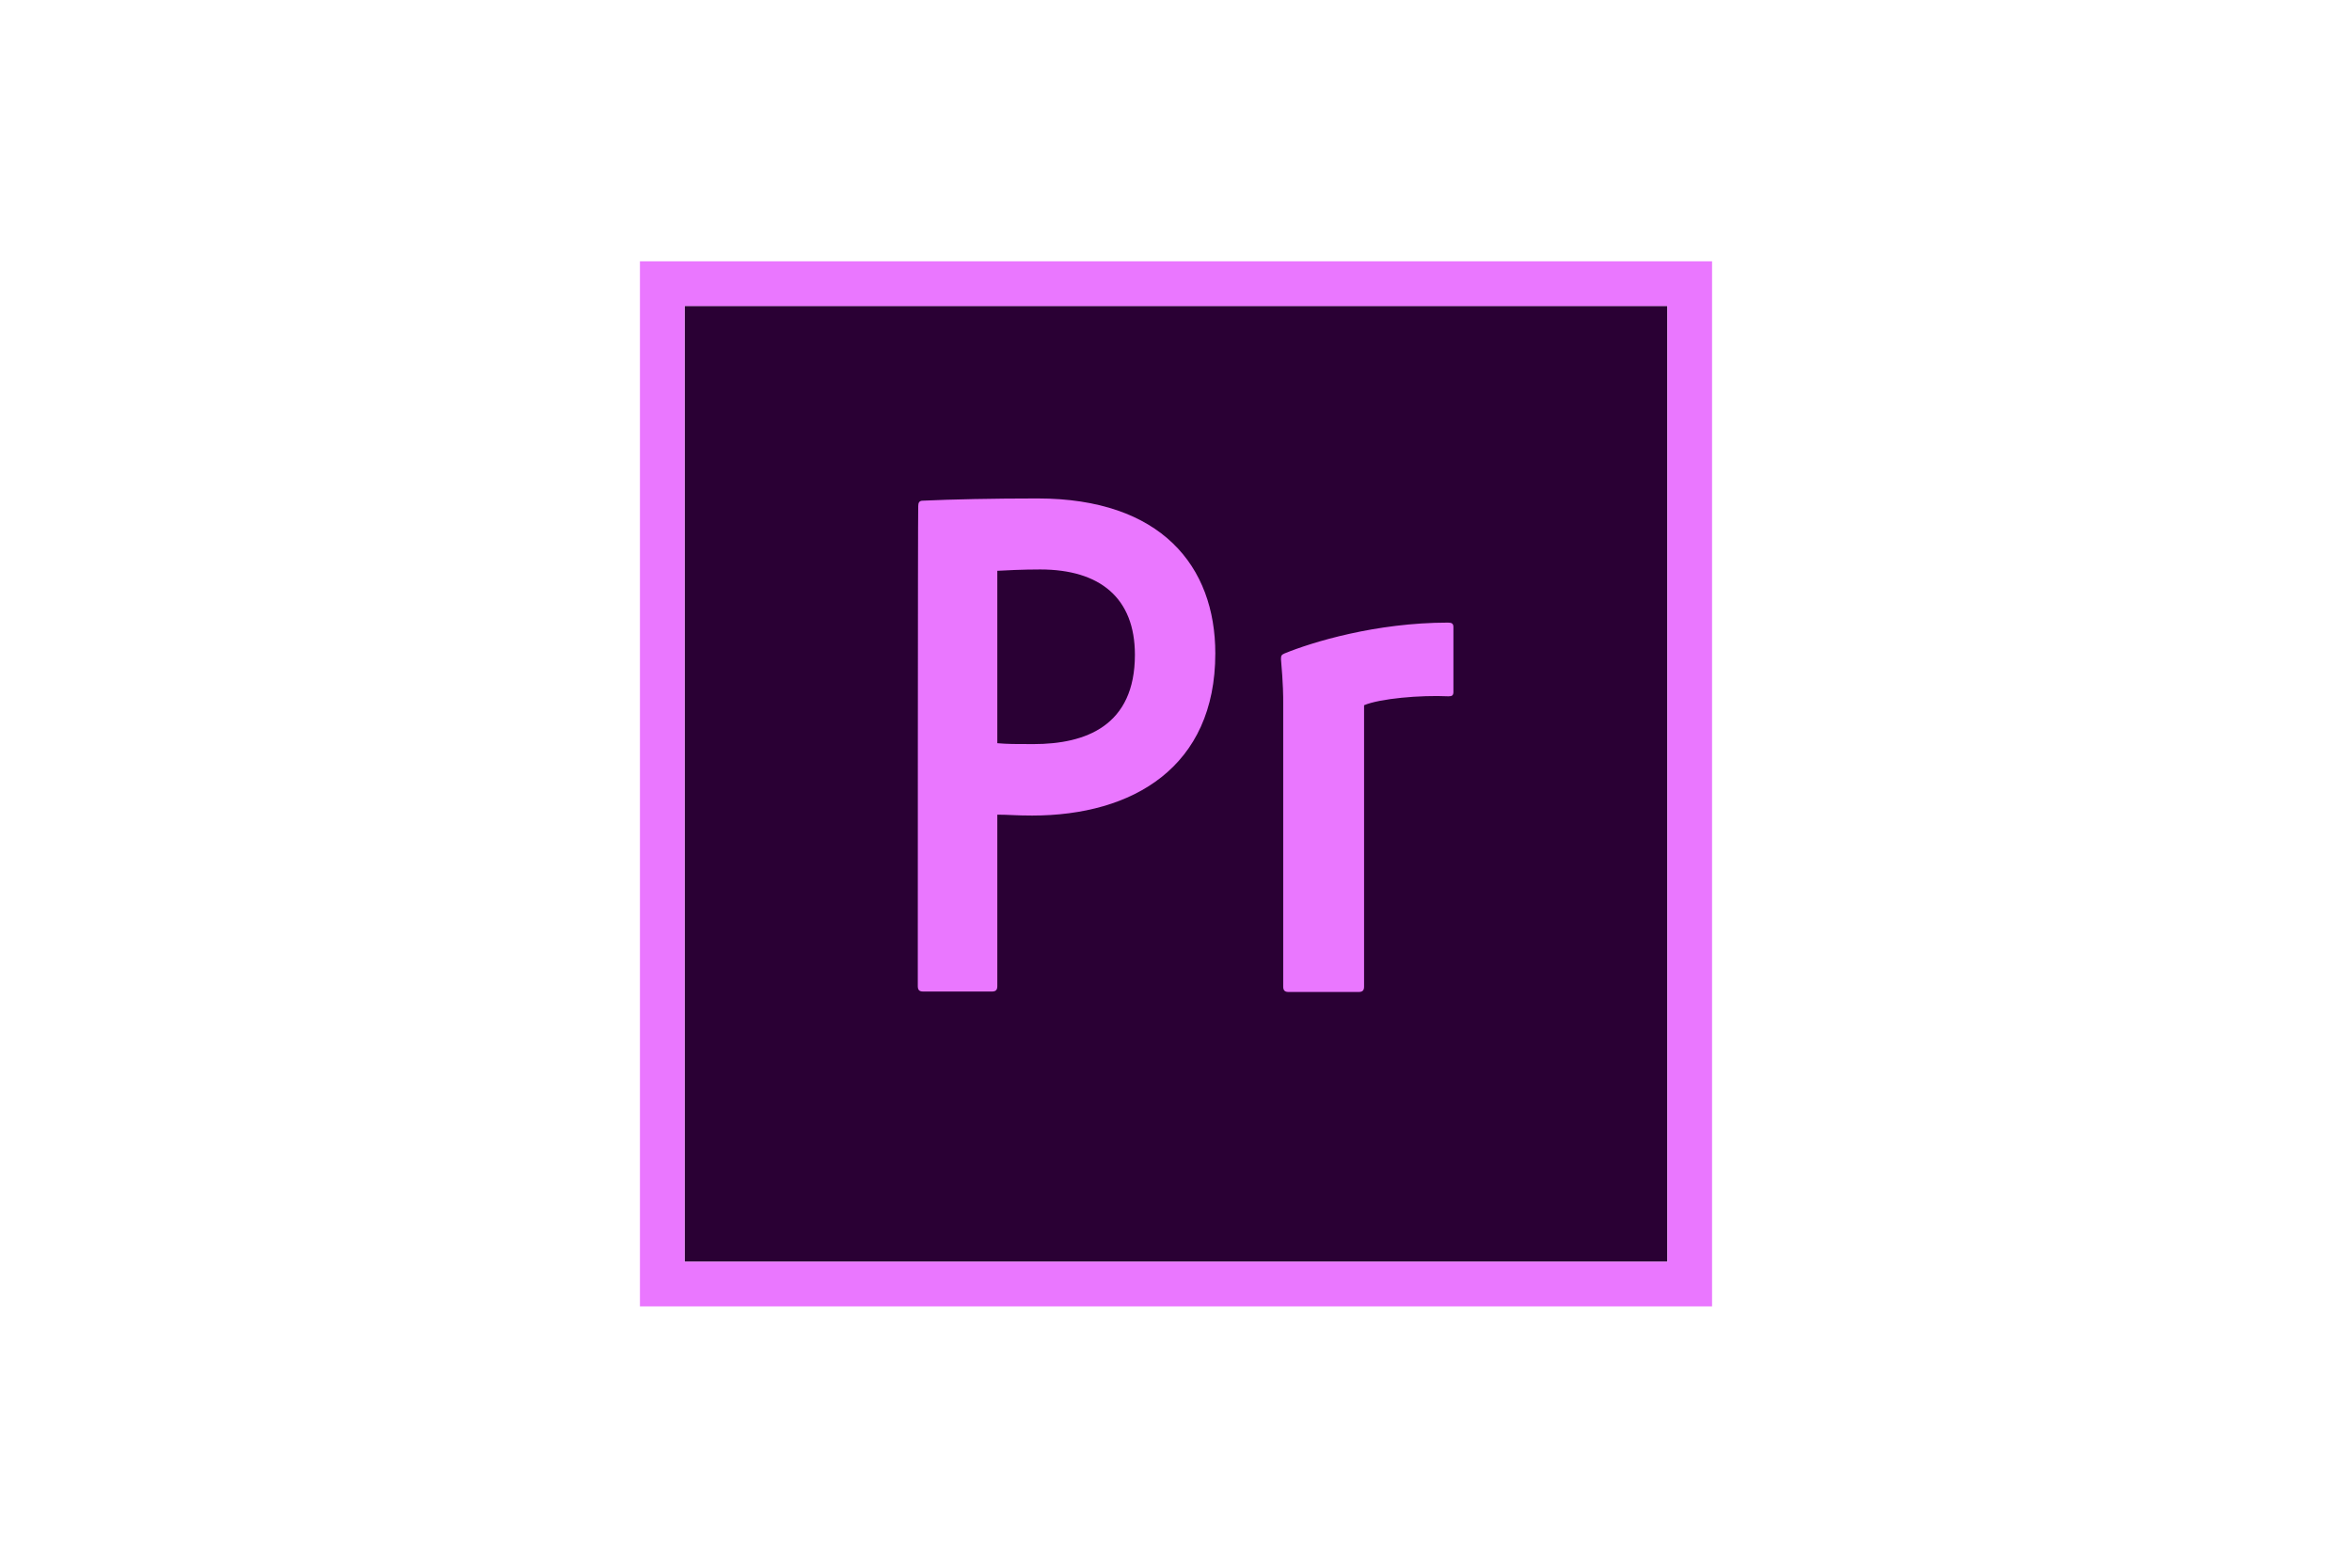
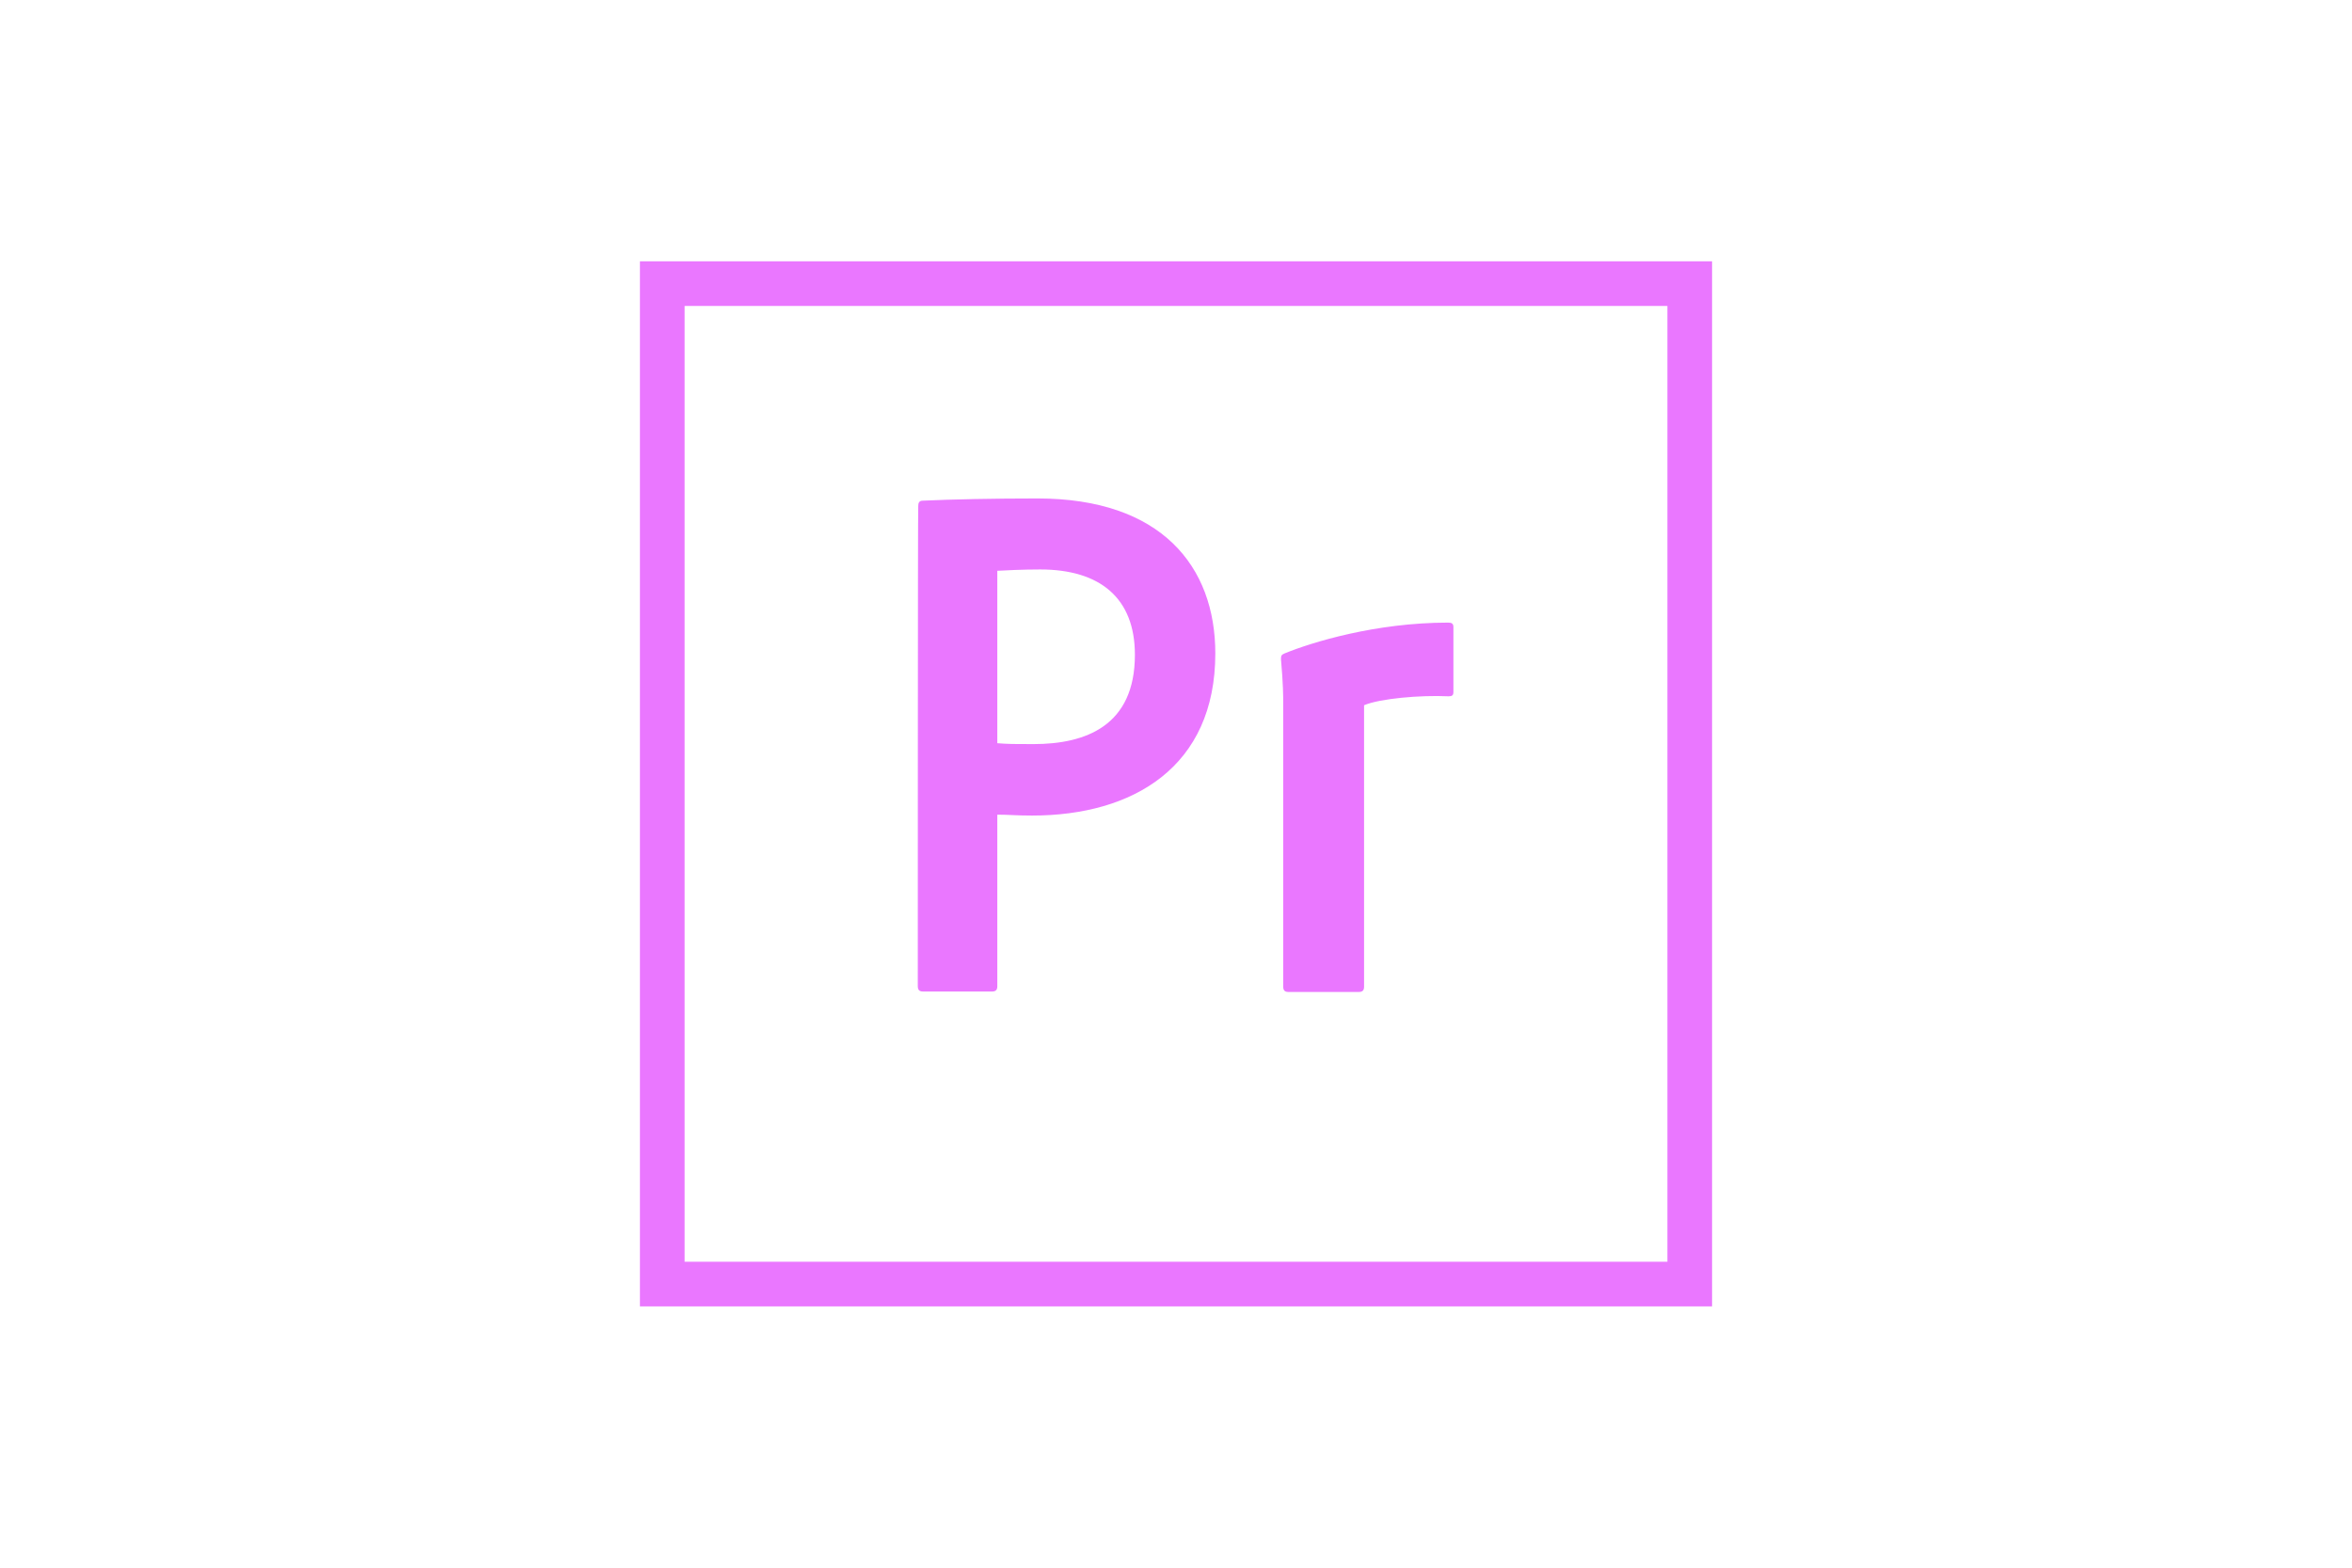
<svg xmlns="http://www.w3.org/2000/svg" width="1200" height="800" viewBox="0 0 1200 800" fill="none">
-   <path d="M349.287 156.125H850.712V643.874H349.287V156.125Z" fill="#2A0034" />
  <path d="M326.496 133.334V666.667H873.505V133.334H326.496ZM349.288 156.126H850.713V643.875H349.288V156.126ZM468.49 258.234C468.49 256.639 468.946 255.499 470.77 255.499C485.356 254.815 506.781 254.36 529.345 254.36C592.479 254.36 620.057 289.004 620.057 333.448C620.057 391.34 578.12 416.183 526.61 416.183C517.949 416.183 514.986 415.727 508.832 415.727V503.249C508.832 505.072 508.149 505.984 506.097 505.984H470.998C469.174 505.984 468.262 505.3 468.262 503.249C468.262 503.249 468.262 258.234 468.49 258.234ZM508.832 379.26C514.074 379.716 518.177 379.716 527.294 379.716C553.96 379.716 579.032 370.371 579.032 334.132C579.032 305.186 561.254 290.599 530.713 290.599C521.596 290.599 512.935 291.055 508.832 291.283V379.26ZM654.701 358.519C654.701 355.784 654.701 349.174 653.562 336.411C653.562 334.588 653.79 334.132 655.385 333.448C669.288 327.75 701.881 317.721 738.804 317.721C740.627 317.721 741.539 318.177 741.539 320.001V353.049C741.539 354.872 740.855 355.328 739.032 355.328C724.673 354.645 703.932 356.468 695.955 359.887V503.476C695.955 505.3 695.271 506.211 693.22 506.211H657.436C655.613 506.211 654.701 505.528 654.701 503.476V358.519Z" fill="#EA77FF" />
</svg>